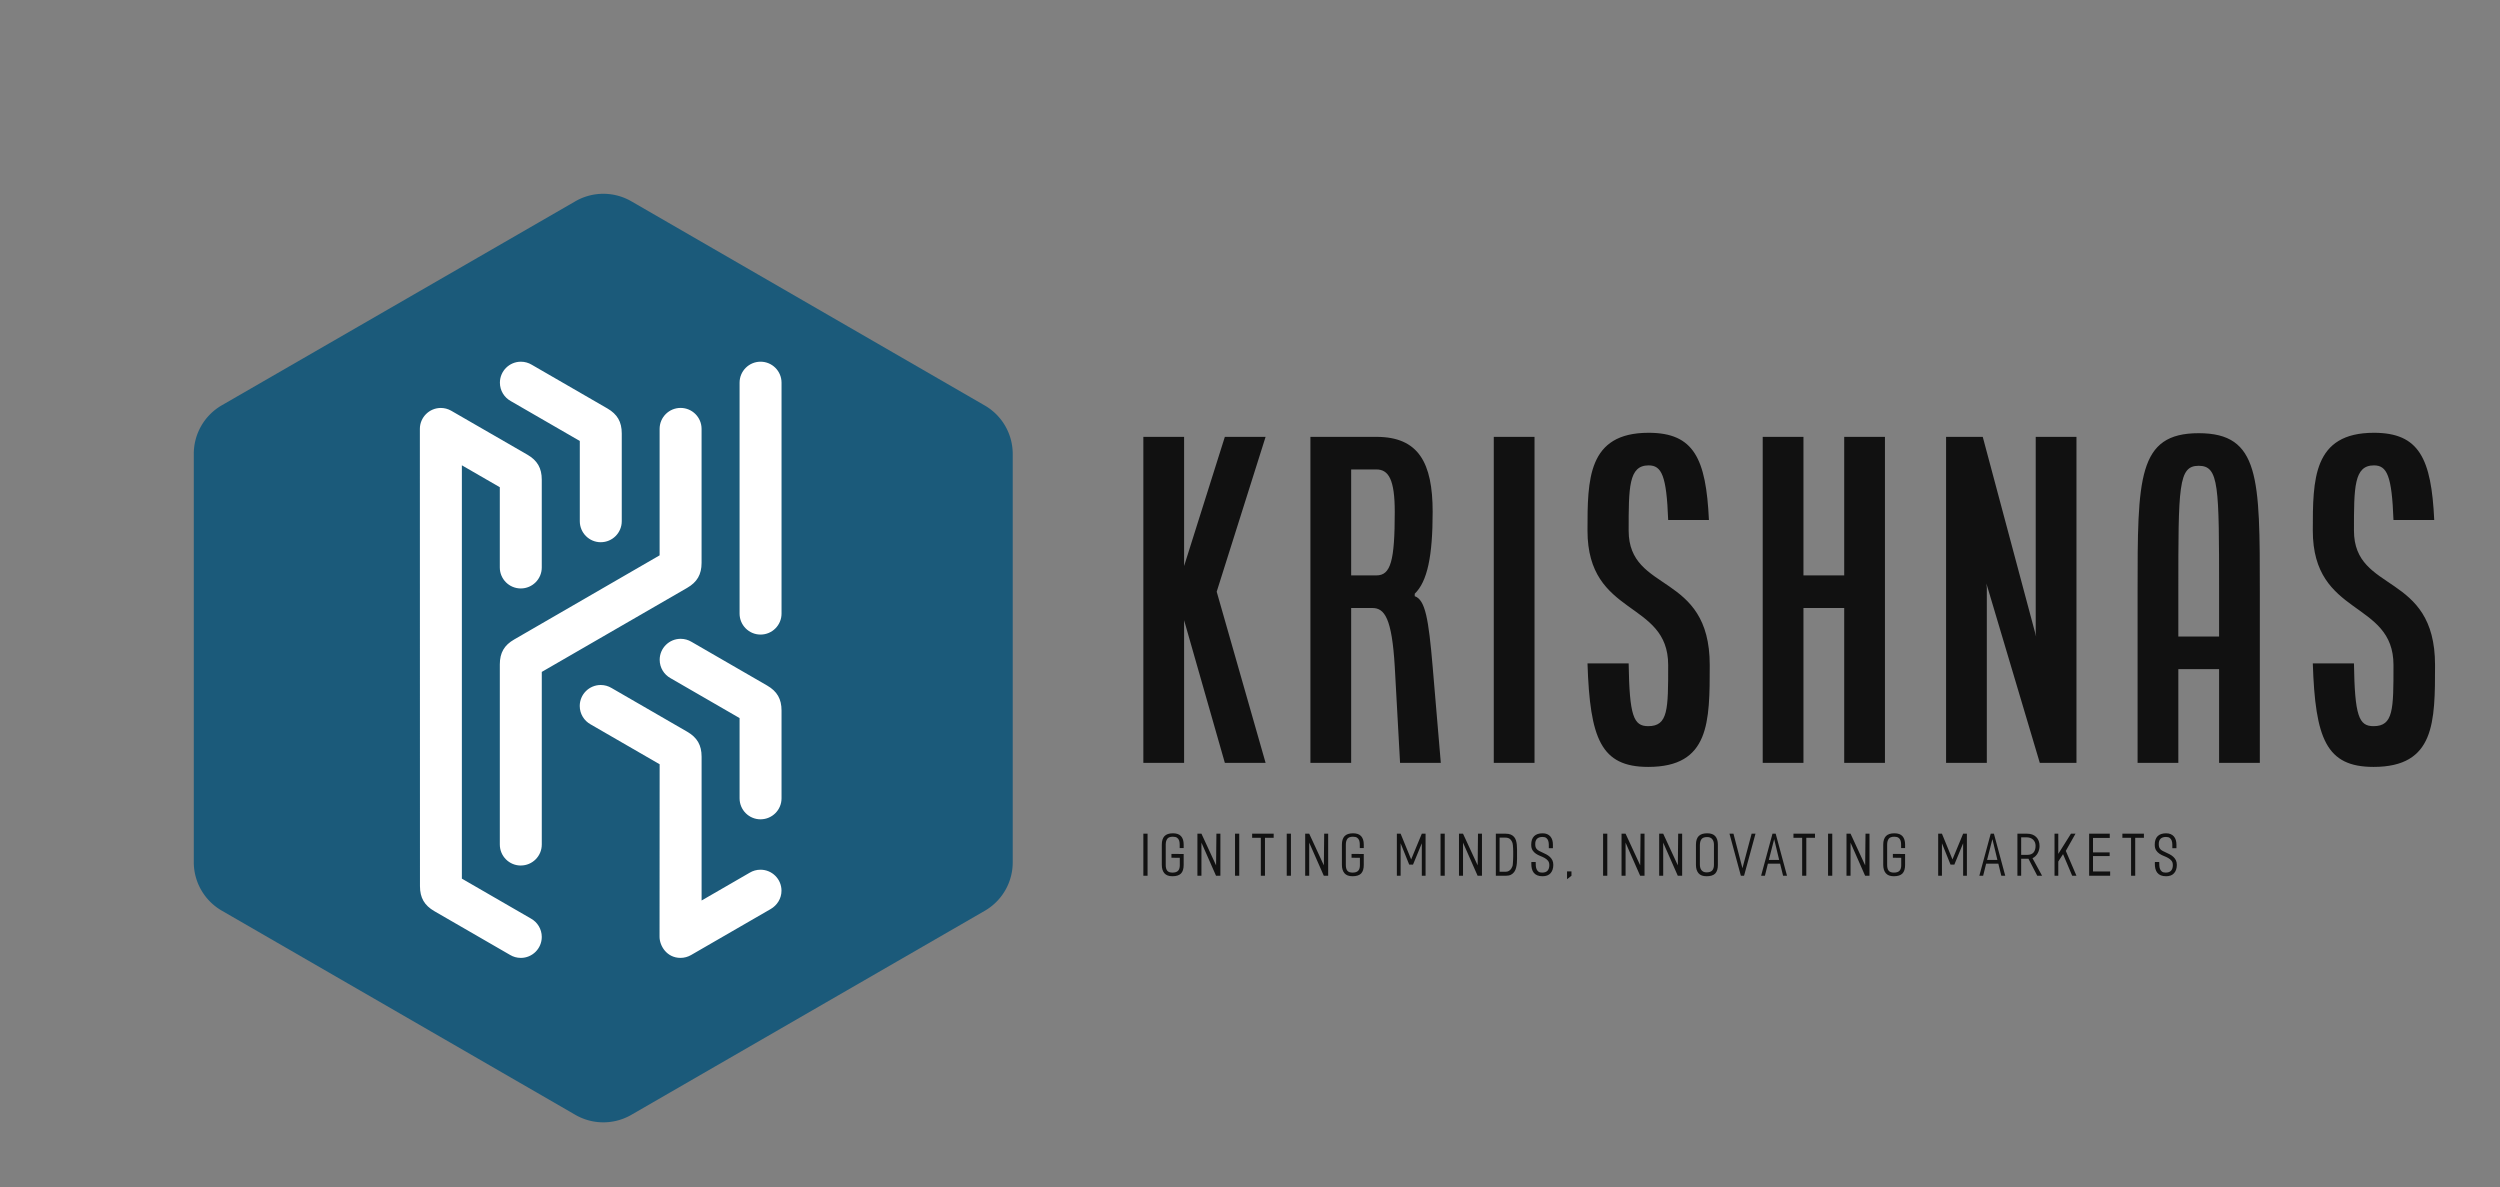
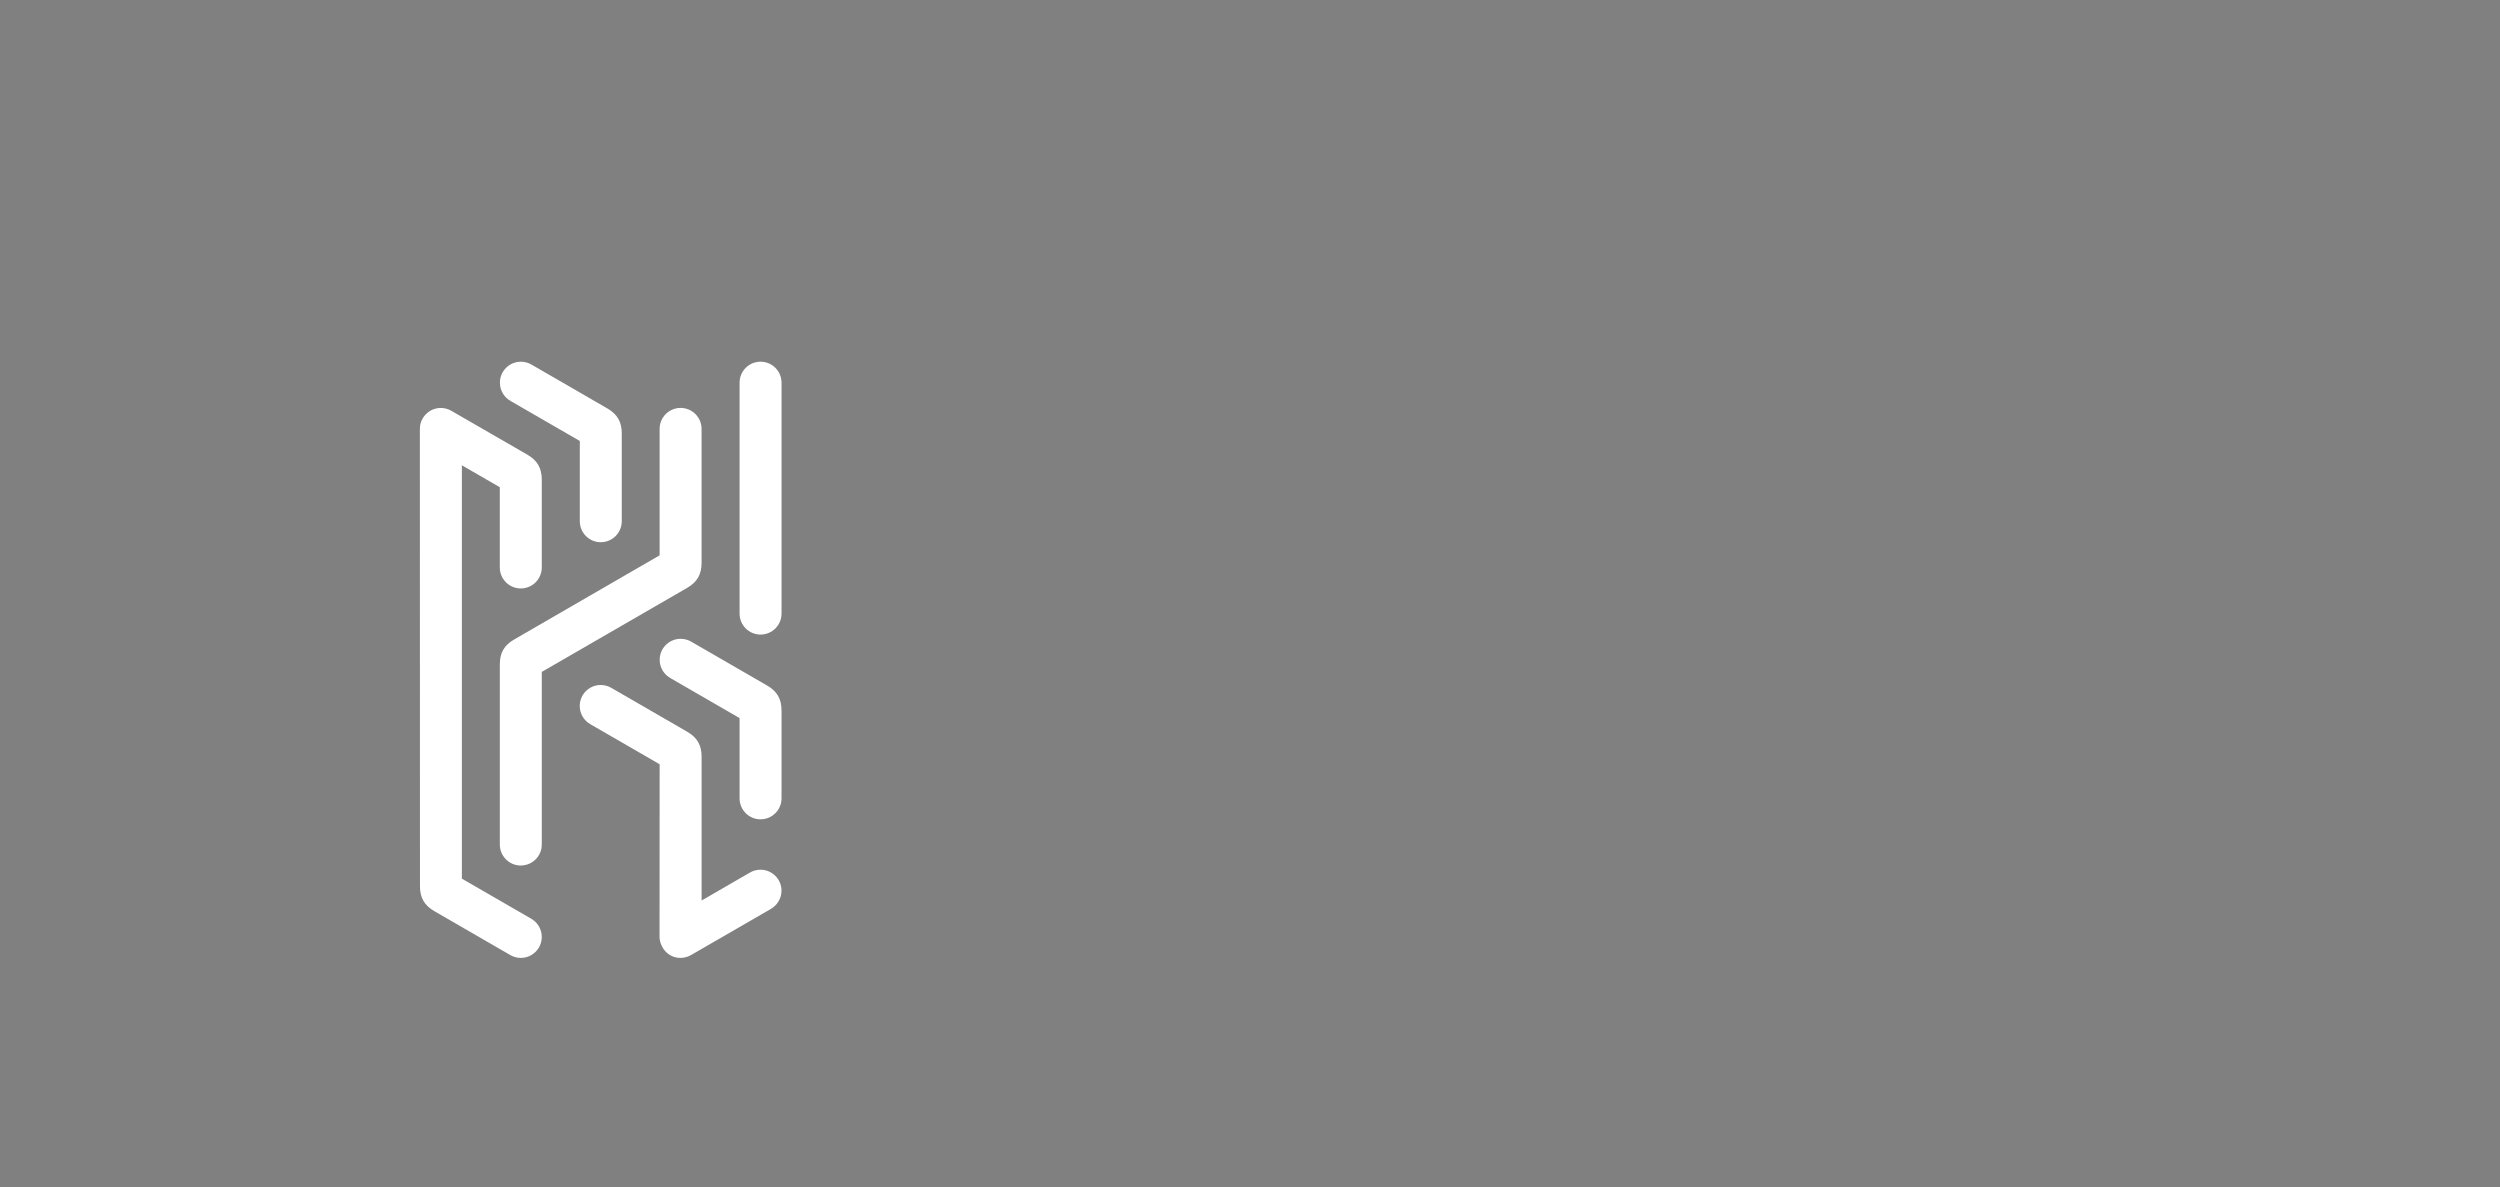
<svg xmlns="http://www.w3.org/2000/svg" version="1.1" width="3163.488" height="1502.044" viewBox="0 0 3163.488 1502.044">
  <rect x="0" y="0" width="3163.488" height="1502.044" fill="#808080" stroke="none" />
  <g transform="scale(8.174) translate(10, 10)">
    <defs id="SvgjsDefs3666" />
    <g id="SvgjsG3667" featureKey="symbolContainer" transform="matrix(2.556,0,0,2.556,20,20.011)" fill="#1b5a7a">
-       <path d="M23.11 55.78L1.69 43.41A3.39 3.39 0 0 1 0 40.48V15.75a3.39 3.39 0 0 1 1.69-2.94L23.11.45a3.39 3.39 0 0 1 3.39 0l21.41 12.37a3.39 3.39 0 0 1 1.69 2.94v24.72a3.39 3.39 0 0 1-1.69 2.94L26.5 55.78a3.39 3.39 0 0 1-3.39 0z" />
-     </g>
+       </g>
    <g id="SvgjsG3668" featureKey="monogramFeature-0" transform="matrix(2.123,0,0,2.123,51.744,10.913)" fill="#ffffff">
      <path d="M8.893 53.263 c-0.845 0 -1.53 -0.686 -1.53 -1.531 l0 -13.138 c0 -0.844 0.322 -1.401 1.052 -1.817 l10.6 -6.133 l0 -9.22 c0 -0.845 0.685 -1.53 1.53 -1.53 s1.53 0.685 1.53 1.53 l0 9.77 c0 0.844 -0.322 1.401 -1.052 1.823 l-10.6 6.127 l0 12.587 c0 0.845 -0.685 1.53 -1.53 1.53 z M8.893 59.998 c-0.288 0 -0.554 -0.079 -0.785 -0.218 l-5.516 -3.188 c-0.73 -0.422 -1.052 -0.98 -1.052 -1.823 l-0.007 -33.349 c0 -0.826 0.677 -1.523 1.528 -1.523 c0.254 0 0.511 0.064 0.748 0.197 l5.561 3.209 c0.731 0.422 1.052 0.98 1.052 1.823 l0 6.403 c0 0.845 -0.685 1.53 -1.53 1.53 s-1.53 -0.685 -1.53 -1.53 l0 -5.852 l-2.766 -1.598 l0 30.14 l5.037 2.911 c0.47 0.261 0.789 0.763 0.789 1.339 c0 0.845 -0.685 1.53 -1.53 1.53 z M20.539 59.998 c-1.009 0 -1.529 -0.889 -1.529 -1.538 l0.007 -12.581 l-5.037 -2.911 c-0.47 -0.261 -0.789 -0.763 -0.789 -1.339 c0 -0.845 0.685 -1.53 1.53 -1.53 c0.288 0 0.557 0.08 0.788 0.218 l5.516 3.188 c0.731 0.422 1.052 0.98 1.052 1.823 l0 10.486 l3.508 -2.028 c0.23 -0.139 0.5 -0.218 0.788 -0.218 c0.845 0 1.53 0.685 1.53 1.53 c0 0.576 -0.323 1.069 -0.789 1.339 l-5.807 3.355 c-0.233 0.134 -0.499 0.206 -0.768 0.206 z M26.376 49.894 c-0.845 0 -1.53 -0.686 -1.53 -1.531 l0 -5.852 l-5.037 -2.911 c-0.47 -0.261 -0.789 -0.763 -0.789 -1.339 c0 -0.845 0.685 -1.53 1.53 -1.53 c0.288 0 0.557 0.08 0.788 0.218 l5.516 3.188 c0.731 0.422 1.052 0.98 1.052 1.823 l0 6.403 c0 0.845 -0.685 1.53 -1.53 1.53 z M14.725 29.688 c-0.845 0 -1.53 -0.686 -1.53 -1.531 l0 -5.852 l-5.037 -2.911 c-0.47 -0.261 -0.789 -0.763 -0.789 -1.339 c0 -0.845 0.685 -1.53 1.53 -1.53 c0.288 0 0.557 0.08 0.788 0.218 l5.516 3.188 c0.731 0.422 1.052 0.98 1.052 1.823 l0 6.403 c0 0.845 -0.685 1.53 -1.53 1.53 z M26.376 36.422 c-0.845 0 -1.53 -0.685 -1.53 -1.53 l0 -16.838 c0 -0.845 0.685 -1.53 1.53 -1.53 s1.53 0.685 1.53 1.53 l0 16.838 c0 0.845 -0.685 1.53 -1.53 1.53 z" />
    </g>
    <g id="SvgjsG3669" featureKey="nameFeature-0" transform="matrix(1.577,0,0,1.577,163.845,45.013)" fill="#111111">
-       <path d="M2 40 l0 -32 l4 0 l0 12.68 l4 -12.68 l4 0 l-4.8 15.2 l4.8 16.8 l-4 0 l-4 -14 l0 14 l-4 0 z M18.4 40 l0 -32 l6.48 0 c4.12 0 5.52 2.52 5.52 7.36 c0 4.36 -0.52 6.84 -1.76 8.04 l0 0.24 c1.04 0.36 1.36 2.24 1.76 6.92 l0.8 9.44 l-4 0 l-0.52 -9.44 c-0.28 -4.76 -1 -5.76 -2.2 -5.76 l-2.08 0 l0 15.2 l-4 0 z M22.4 21.6 l2.48 0 c1.4 0 1.8 -1.4 1.8 -6.24 c0 -3.16 -0.6 -4.16 -1.8 -4.16 l-2.48 0 l0 10.4 z M36.4 40 l0 -32 l4 0 l0 32 l-4 0 z M45.6 30.24 l4.04 0 c0.08 5.16 0.48 6.16 1.92 6.16 c1.96 0 1.96 -1.64 1.96 -6 c0 -6.4 -7.92 -4.68 -7.92 -13.2 c0 -5 0 -9.6 6 -9.6 c4.44 0 5.64 2.52 5.92 8.56 l-4 0 c-0.16 -4.36 -0.64 -5.36 -1.92 -5.36 c-1.96 0 -1.96 2.16 -1.96 6.4 c0 6.2 7.96 4 7.96 13.2 c0 5.6 0 10 -6.04 10 c-4.64 0 -5.72 -2.76 -5.96 -10.16 z M62.8 40 l0 -32 l4 0 l0 13.6 l4 0 l0 -13.6 l4 0 l0 32 l-4 0 l0 -15.2 l-4 0 l0 15.2 l-4 0 z M80.8 40 l0 -32 l3.6 0 l5.24 19.6 l-0.04 -0.4 l0 -19.2 l4 0 l0 32 l-3.6 0 l-5.24 -17.6 l0.04 0.4 l0 17.2 l-4 0 z M99.6 40 l0 -16.8 c0 -11.16 0 -15.56 6 -15.56 s6 4.4 6 15.56 l0 16.8 l-4 0 l0 -9.2 l-4 0 l0 9.2 l-4 0 z M103.6 27.6 l4 0 l0 -4.4 c0 -10.4 0 -12.36 -2 -12.36 s-2 1.96 -2 12.36 l0 4.4 z M116.8 30.24 l4.04 0 c0.08 5.16 0.48 6.16 1.92 6.16 c1.96 0 1.96 -1.64 1.96 -6 c0 -6.4 -7.92 -4.68 -7.92 -13.2 c0 -5 0 -9.6 6 -9.6 c4.44 0 5.64 2.52 5.92 8.56 l-4 0 c-0.16 -4.36 -0.64 -5.36 -1.92 -5.36 c-1.96 0 -1.96 2.16 -1.96 6.4 c0 6.2 7.96 4 7.96 13.2 c0 5.6 0 10 -6.04 10 c-4.64 0 -5.72 -2.76 -5.96 -10.16 z" />
-     </g>
+       </g>
    <g id="SvgjsG3670" featureKey="sloganFeature-0" transform="matrix(0.434,0,0,0.434,167,116.891)" fill="#111111">
-       <path d="M1.5 20 l-1.5 0 l0 -15 l1.5 0 l0 15 z M14.381 16.12 c0 1.4 -0.317 2.427 -0.95 3.08 s-1.657 0.98 -3.07 0.98 c-1.307 0 -2.263 -0.36 -2.87 -1.08 s-0.91 -1.713 -0.91 -2.98 l0 -7.2 c0 -1.36 0.32 -2.377 0.96 -3.05 s1.647 -1.01 3.02 -1.01 c1.32 0 2.287 0.35 2.9 1.05 s0.92 1.69 0.92 2.97 l0 1.24 l-1.42 0 c0 -0.48 -0.003 -0.963 -0.01 -1.45 s-0.08 -0.92 -0.22 -1.3 s-0.38 -0.69 -0.72 -0.93 s-0.837 -0.36 -1.49 -0.36 c-0.96 0 -1.623 0.25 -1.99 0.75 s-0.55 1.197 -0.55 2.09 l0 7.28 c0 0.867 0.177 1.53 0.53 1.99 s0.983 0.69 1.89 0.69 s1.567 -0.217 1.98 -0.65 s0.62 -1.09 0.62 -1.97 l0 -2.66 l-2.98 -0.02 l0 -1.36 l4.36 0.02 l0 3.88 z M27.481 20 l-1.56 0 l-5.2 -11.8 l0 11.8 l-1.44 0 l0 -15 l1.44 0 l5.22 11.3 l0.12 -11.3 l1.42 0 l0 15 z M34.201 20 l-1.5 0 l0 -15 l1.5 0 l0 15 z M46.482 6.46 l-3.1 0 l0 13.54 l-1.48 0 l0 -13.54 l-3.1 0 l0 -1.46 l7.68 0 l0 1.46 z M52.642 20 l-1.5 0 l0 -15 l1.5 0 l0 15 z M65.923 20 l-1.56 0 l-5.2 -11.8 l0 11.8 l-1.44 0 l0 -15 l1.44 0 l5.22 11.3 l0.12 -11.3 l1.42 0 l0 15 z M78.624 16.12 c0 1.4 -0.317 2.427 -0.95 3.08 s-1.657 0.98 -3.07 0.98 c-1.307 0 -2.263 -0.36 -2.87 -1.08 s-0.91 -1.713 -0.91 -2.98 l0 -7.2 c0 -1.36 0.32 -2.377 0.96 -3.05 s1.647 -1.01 3.02 -1.01 c1.32 0 2.287 0.35 2.9 1.05 s0.92 1.69 0.92 2.97 l0 1.24 l-1.42 0 c0 -0.48 -0.003 -0.963 -0.01 -1.45 s-0.08 -0.92 -0.22 -1.3 s-0.38 -0.69 -0.72 -0.93 s-0.837 -0.36 -1.49 -0.36 c-0.96 0 -1.623 0.25 -1.99 0.75 s-0.55 1.197 -0.55 2.09 l0 7.28 c0 0.867 0.177 1.53 0.53 1.99 s0.983 0.69 1.89 0.69 s1.567 -0.217 1.98 -0.65 s0.62 -1.09 0.62 -1.97 l0 -2.66 l-2.98 -0.02 l0 -1.36 l4.36 0.02 l0 3.88 z M100.665 20 l-1.34 0 l0 -11.58 l-3.14 7.62 l-1.36 -0.02 l-3.06 -7.6 l0 11.58 l-1.34 0 l0 -15 l1.34 0 l3.76 9.18 l3.8 -9.18 l1.34 0 l0 15 z M107.505 20 l-1.5 0 l0 -15 l1.5 0 l0 15 z M120.786 20 l-1.56 0 l-5.2 -11.8 l0 11.8 l-1.44 0 l0 -15 l1.44 0 l5.22 11.3 l0.12 -11.3 l1.42 0 l0 15 z M133.286 12.18 c0 0.493 0.003 1.03 0.01 1.61 s-0.017 1.16 -0.07 1.74 s-0.15 1.14 -0.29 1.68 s-0.357 1.017 -0.65 1.43 s-0.677 0.743 -1.15 0.99 s-1.063 0.37 -1.77 0.37 l-3.64 0 l0 -15 l3.5 0 c0.733 0 1.34 0.103 1.82 0.31 s0.873 0.487 1.18 0.84 s0.533 0.767 0.68 1.24 s0.247 0.977 0.3 1.51 s0.08 1.08 0.08 1.64 l0 1.64 z M131.926 12.32 l0 -0.86 c0 -0.373 -0.01 -0.76 -0.03 -1.16 s-0.047 -0.78 -0.08 -1.14 s-0.077 -0.627 -0.13 -0.8 c-0.227 -0.667 -0.54 -1.16 -0.94 -1.48 s-0.96 -0.48 -1.68 -0.48 l-2 0 l0 12.16 l2.26 0 c0.293 0 0.56 -0.053 0.8 -0.16 s0.46 -0.25 0.66 -0.43 s0.37 -0.387 0.51 -0.62 s0.257 -0.477 0.35 -0.73 c0.067 -0.173 0.117 -0.457 0.15 -0.85 s0.06 -0.81 0.08 -1.25 s0.033 -0.863 0.04 -1.27 s0.01 -0.717 0.01 -0.93 z M146.227 16.12 c0 1.227 -0.32 2.21 -0.96 2.95 s-1.593 1.11 -2.86 1.11 c-0.747 0 -1.377 -0.107 -1.89 -0.32 s-0.93 -0.52 -1.25 -0.92 s-0.55 -0.88 -0.69 -1.44 s-0.203 -1.187 -0.19 -1.88 l0.02 -0.52 l1.54 0 c0 0.427 0.013 0.863 0.04 1.31 s0.113 0.853 0.26 1.22 s0.373 0.667 0.68 0.9 s0.747 0.35 1.32 0.35 c0.88 0 1.527 -0.233 1.94 -0.7 s0.62 -1.12 0.62 -1.96 c0 -0.667 -0.16 -1.193 -0.48 -1.58 s-0.72 -0.713 -1.2 -0.98 s-0.997 -0.507 -1.55 -0.72 s-1.07 -0.48 -1.55 -0.8 s-0.88 -0.73 -1.2 -1.23 s-0.48 -1.163 -0.48 -1.99 c0 -1.333 0.343 -2.343 1.03 -3.03 s1.697 -1.03 3.03 -1.03 c0.627 0 1.17 0.1 1.63 0.3 s0.843 0.48 1.15 0.84 s0.533 0.787 0.68 1.28 s0.22 1.04 0.22 1.64 l0 1.26 l-1.46 0 c0 -0.44 -0.003 -0.897 -0.01 -1.37 s-0.077 -0.907 -0.21 -1.3 s-0.357 -0.717 -0.67 -0.97 s-0.77 -0.38 -1.37 -0.38 c-0.867 0 -1.52 0.22 -1.96 0.66 s-0.647 1.087 -0.62 1.94 l0 0.2 c0.013 0.413 0.083 0.757 0.21 1.03 s0.3 0.507 0.52 0.7 s0.477 0.363 0.77 0.51 s0.613 0.3 0.96 0.46 c0.507 0.227 1 0.467 1.48 0.72 s0.903 0.55 1.27 0.89 s0.663 0.74 0.89 1.2 s0.34 1.01 0.34 1.65 z M152.707 20 l-1.58 1.24 l0 -2.78 l1.58 0 l0 1.54 z M165.488 20 l-1.5 0 l0 -15 l1.5 0 l0 15 z M178.769 20 l-1.56 0 l-5.2 -11.8 l0 11.8 l-1.44 0 l0 -15 l1.44 0 l5.22 11.3 l0.12 -11.3 l1.42 0 l0 15 z M192.189 20 l-1.56 0 l-5.2 -11.8 l0 11.8 l-1.44 0 l0 -15 l1.44 0 l5.22 11.3 l0.12 -11.3 l1.42 0 l0 15 z M204.93 16.12 c0 1.413 -0.317 2.443 -0.95 3.09 s-1.663 0.97 -3.09 0.97 c-1.307 0 -2.263 -0.36 -2.87 -1.08 s-0.91 -1.713 -0.91 -2.98 l0 -7.2 c0 -1.373 0.323 -2.393 0.97 -3.06 s1.663 -1 3.05 -1 c1.32 0 2.283 0.35 2.89 1.05 s0.91 1.69 0.91 2.97 l0 7.24 z M203.53 16.08 l-0 -7.22 c0 -0.76 -0.2 -1.393 -0.6 -1.9 s-1.007 -0.76 -1.82 -0.76 c-0.973 0 -1.65 0.253 -2.03 0.76 s-0.57 1.22 -0.57 2.14 l0 6.9 c0 0.387 0.043 0.75 0.13 1.09 s0.227 0.637 0.42 0.89 s0.44 0.453 0.74 0.6 s0.663 0.22 1.09 0.22 c0.933 0 1.607 -0.227 2.02 -0.68 s0.62 -1.133 0.62 -2.04 z M218.35 5 l-4.08 15 l-1.14 0 l-4.06 -15 l1.42 0 l3.2 12.32 l3.28 -12.32 l1.38 0 z M229.591 20 l-1.4 0 l-1.06 -4.3 l-4.36 0 l-1.06 4.3 l-1.36 0 l4.06 -15 l1.14 0 z M226.791 14.36 l-1.78 -7.42 l-1.9 7.42 l3.68 0 z M239.571 6.46 l-3.1 0 l0 13.54 l-1.48 0 l0 -13.54 l-3.1 0 l0 -1.46 l7.68 0 l0 1.46 z M245.732 20 l-1.5 0 l0 -15 l1.5 0 l0 15 z M259.012 20 l-1.56 0 l-5.2 -11.8 l0 11.8 l-1.44 0 l0 -15 l1.44 0 l5.22 11.3 l0.12 -11.3 l1.42 0 l0 15 z M271.713 16.12 c0 1.4 -0.317 2.427 -0.95 3.08 s-1.657 0.98 -3.07 0.98 c-1.307 0 -2.263 -0.36 -2.87 -1.08 s-0.91 -1.713 -0.91 -2.98 l0 -7.2 c0 -1.36 0.32 -2.377 0.96 -3.05 s1.647 -1.01 3.02 -1.01 c1.32 0 2.287 0.35 2.9 1.05 s0.92 1.69 0.92 2.97 l0 1.24 l-1.42 0 c0 -0.48 -0.003 -0.963 -0.01 -1.45 s-0.08 -0.92 -0.22 -1.3 s-0.38 -0.69 -0.72 -0.93 s-0.837 -0.36 -1.49 -0.36 c-0.96 0 -1.623 0.25 -1.99 0.75 s-0.55 1.197 -0.55 2.09 l0 7.28 c0 0.867 0.177 1.53 0.53 1.99 s0.983 0.69 1.89 0.69 s1.567 -0.217 1.98 -0.65 s0.62 -1.09 0.62 -1.97 l0 -2.66 l-2.98 -0.02 l0 -1.36 l4.36 0.02 l0 3.88 z M293.754 20 l-1.34 0 l0 -11.58 l-3.14 7.62 l-1.36 -0.02 l-3.06 -7.6 l0 11.58 l-1.34 0 l0 -15 l1.34 0 l3.76 9.18 l3.8 -9.18 l1.34 0 l0 15 z M307.434 20 l-1.4 0 l-1.06 -4.3 l-4.36 0 l-1.06 4.3 l-1.36 0 l4.06 -15 l1.14 0 z M304.634 14.36 l-1.78 -7.42 l-1.9 7.42 l3.68 0 z M320.575 20 l-1.72 -0 l-3.14 -6.06 l-2.6 0 l0 6.06 l-1.34 0 l0 -15 l3.44 0 c1.373 0 2.46 0.393 3.26 1.18 s1.2 1.867 1.2 3.24 c0 0.427 -0.057 0.86 -0.17 1.3 s-0.277 0.853 -0.49 1.24 s-0.477 0.737 -0.79 1.05 s-0.67 0.557 -1.07 0.73 z M318.255 9.32 c0 -0.467 -0.08 -0.887 -0.24 -1.26 s-0.38 -0.69 -0.66 -0.95 s-0.613 -0.46 -1 -0.6 s-0.807 -0.21 -1.26 -0.21 l-1.98 0 l0 6.26 l2.1 0 c1.067 0 1.84 -0.287 2.32 -0.86 s0.72 -1.367 0.72 -2.38 z M332.835 20 l-1.52 0 l-3.26 -7.7 l-1.7 2.62 l0 5.08 l-1.34 0 l0 -15 l1.34 0 l0 7.2 l4.52 -7.2 l1.62 0 l-3.46 6.14 z M344.856 20 l-7.5 0 l0 -15 l7.36 0 l0 1.52 l-5.98 0 l0 5.16 l5.94 0 l0 1.3 l-5.94 0 l0 5.5 l6.12 0 l0 1.52 z M356.896 6.46 l-3.1 0 l0 13.54 l-1.48 0 l0 -13.54 l-3.1 0 l0 -1.46 l7.68 0 l0 1.46 z M368.637 16.12 c0 1.227 -0.32 2.21 -0.96 2.95 s-1.593 1.11 -2.86 1.11 c-0.747 0 -1.377 -0.107 -1.89 -0.32 s-0.93 -0.52 -1.25 -0.92 s-0.55 -0.88 -0.69 -1.44 s-0.203 -1.187 -0.19 -1.88 l0.02 -0.52 l1.54 0 c0 0.427 0.013 0.863 0.04 1.31 s0.113 0.853 0.26 1.22 s0.373 0.667 0.68 0.9 s0.747 0.35 1.32 0.35 c0.88 0 1.527 -0.233 1.94 -0.7 s0.62 -1.12 0.62 -1.96 c0 -0.667 -0.16 -1.193 -0.48 -1.58 s-0.72 -0.713 -1.2 -0.98 s-0.997 -0.507 -1.55 -0.72 s-1.07 -0.48 -1.55 -0.8 s-0.88 -0.73 -1.2 -1.23 s-0.48 -1.163 -0.48 -1.99 c0 -1.333 0.343 -2.343 1.03 -3.03 s1.697 -1.03 3.03 -1.03 c0.627 0 1.17 0.1 1.63 0.3 s0.843 0.48 1.15 0.84 s0.533 0.787 0.68 1.28 s0.22 1.04 0.22 1.64 l0 1.26 l-1.46 0 c0 -0.44 -0.003 -0.897 -0.01 -1.37 s-0.077 -0.907 -0.21 -1.3 s-0.357 -0.717 -0.67 -0.97 s-0.77 -0.38 -1.37 -0.38 c-0.867 0 -1.52 0.22 -1.96 0.66 s-0.647 1.087 -0.62 1.94 l0 0.2 c0.013 0.413 0.083 0.757 0.21 1.03 s0.3 0.507 0.52 0.7 s0.477 0.363 0.77 0.51 s0.613 0.3 0.96 0.46 c0.507 0.227 1 0.467 1.48 0.72 s0.903 0.55 1.27 0.89 s0.663 0.74 0.89 1.2 s0.34 1.01 0.34 1.65 z" />
-     </g>
+       </g>
  </g>
</svg>